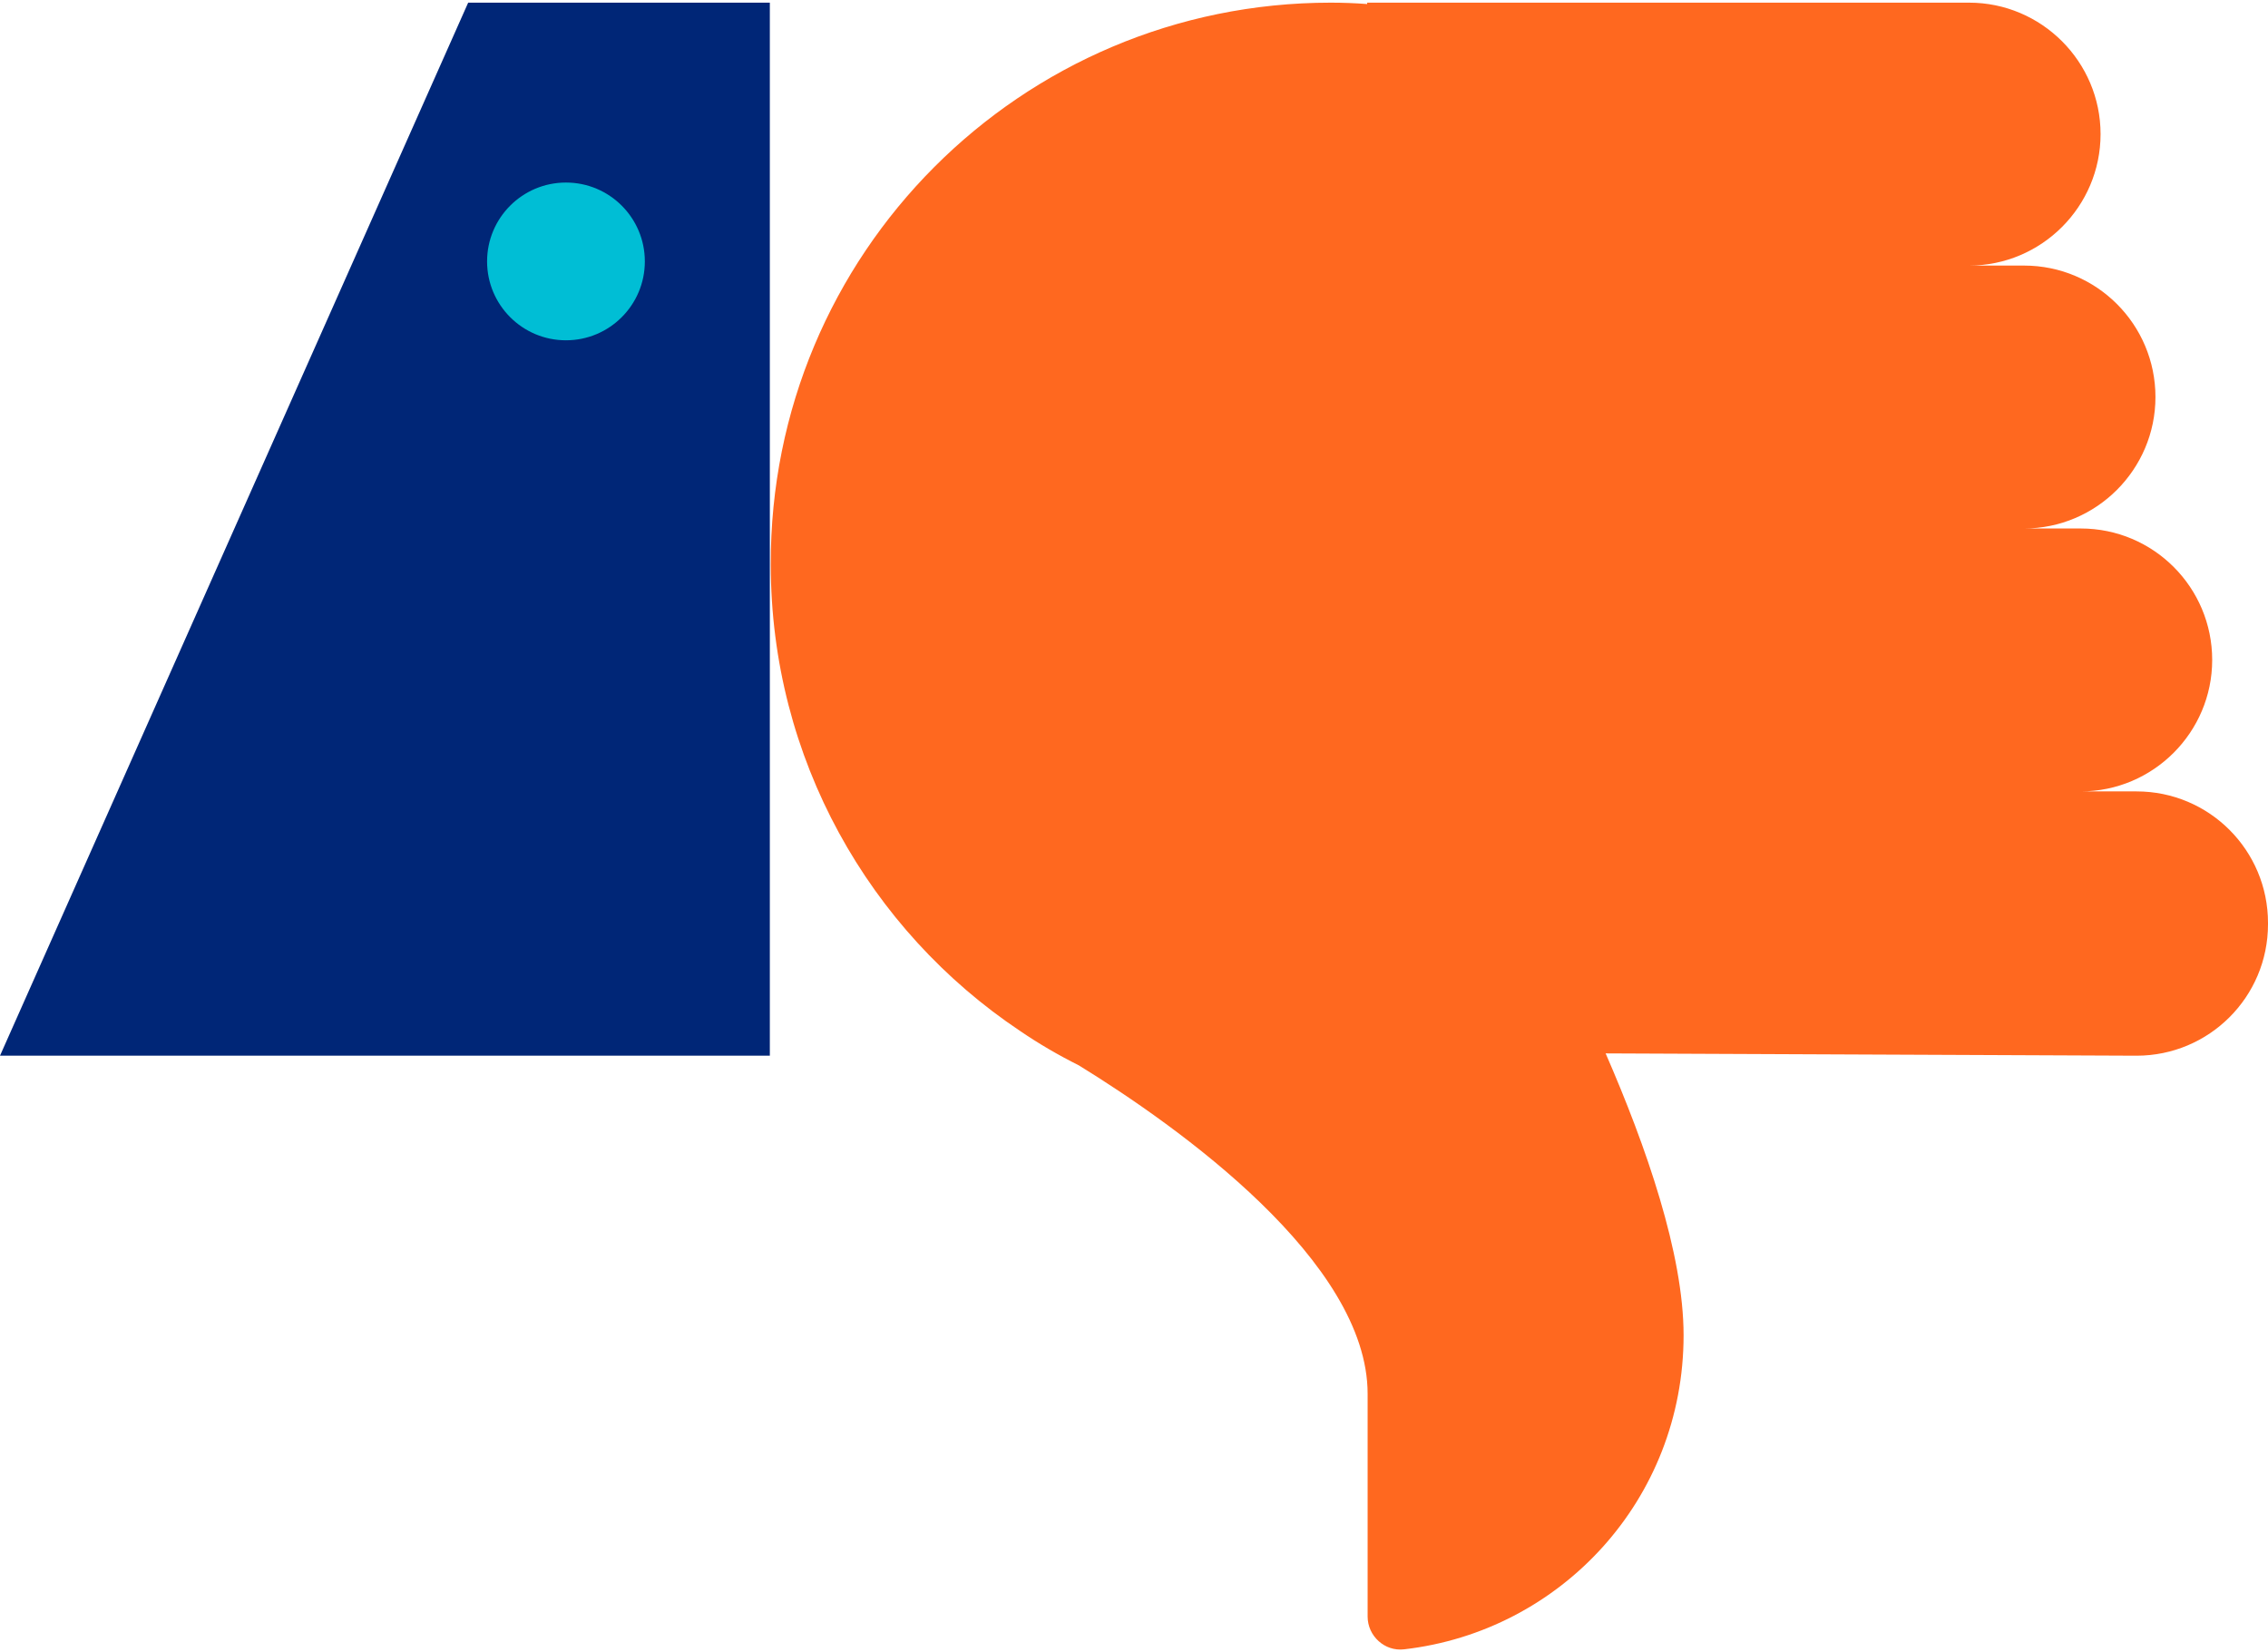
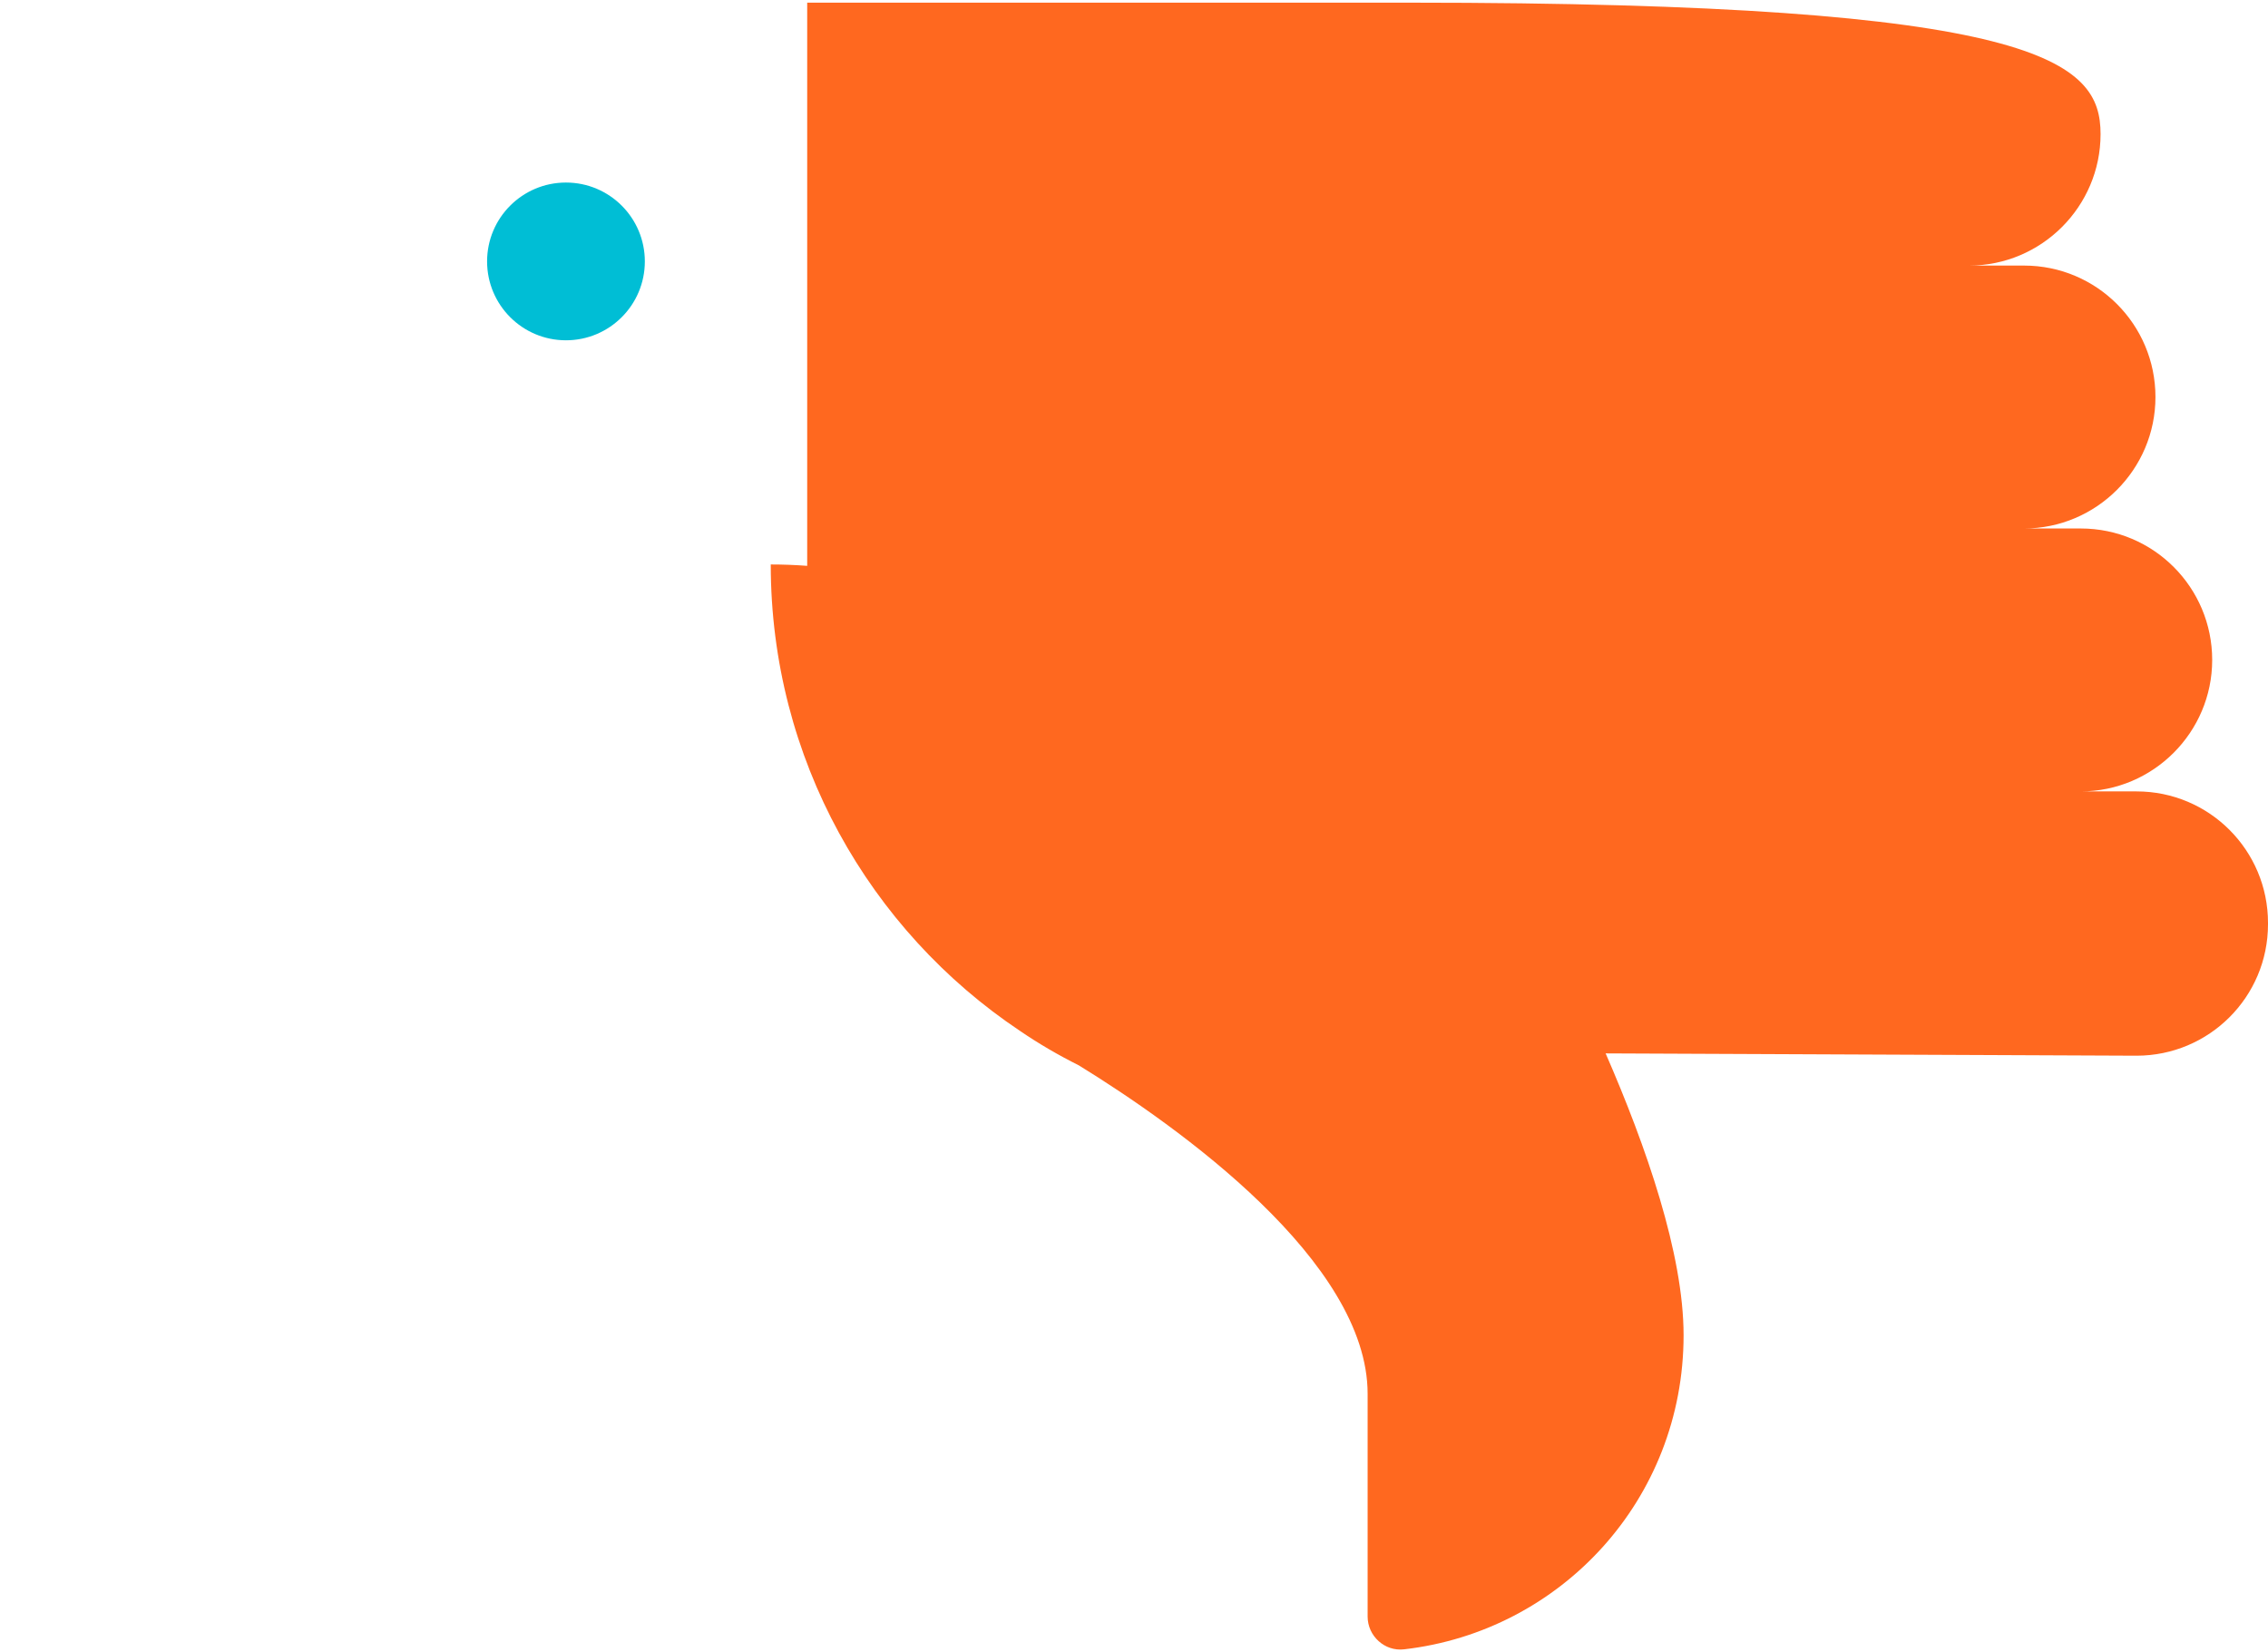
<svg xmlns="http://www.w3.org/2000/svg" id="Layer_1" width="81px" height="59" viewBox="0 0 49.17 35.7">
  <defs>
    <style>.cls-1{fill:#002677;}.cls-2{fill:#00bed5;}.cls-3{fill:#ff681f;}</style>
  </defs>
-   <polygon class="cls-1" points="10.15 0 16.69 0 16.69 22.83 0 22.83 10.15 0" />
-   <path class="cls-3" d="m49.17,19.98c0,1.58-1.28,2.85-2.85,2.85l-11.51-.05c.88,2.02,1.69,4.35,1.69,6.11,0,3.56-2.66,6.42-6.06,6.81-.42.05-.79-.29-.79-.71v-4.83c0-2.87-4.1-5.79-6.26-7.12-.44-.22-.87-.47-1.28-.75,0,0,0,0,0,0h0c-3.26-2.18-5.4-5.9-5.4-10.11C16.69,5.45,22.13,0,28.85,0c.26,0,.53.01.79.03V0h13.05C44.26,0,45.54,1.28,45.54,2.85s-1.28,2.85-2.85,2.85h1.19c1.58,0,2.85,1.28,2.85,2.85s-1.28,2.85-2.85,2.85h1.23c1.58,0,2.85,1.28,2.85,2.85s-1.28,2.85-2.85,2.85h1.21c1.58,0,2.85,1.28,2.85,2.85Z" />
+   <path class="cls-3" d="m49.17,19.98c0,1.58-1.28,2.85-2.85,2.85l-11.51-.05c.88,2.02,1.69,4.35,1.69,6.11,0,3.56-2.66,6.42-6.06,6.81-.42.05-.79-.29-.79-.71v-4.83c0-2.87-4.1-5.79-6.26-7.12-.44-.22-.87-.47-1.28-.75,0,0,0,0,0,0h0c-3.26-2.18-5.4-5.9-5.4-10.11c.26,0,.53.01.79.03V0h13.05C44.26,0,45.54,1.28,45.54,2.85s-1.28,2.85-2.85,2.85h1.19c1.58,0,2.85,1.28,2.85,2.85s-1.28,2.85-2.85,2.85h1.23c1.58,0,2.85,1.28,2.85,2.85s-1.28,2.85-2.85,2.85h1.21c1.58,0,2.85,1.28,2.85,2.85Z" />
  <circle class="cls-2" cx="12.27" cy="5.61" r="1.71" />
</svg>